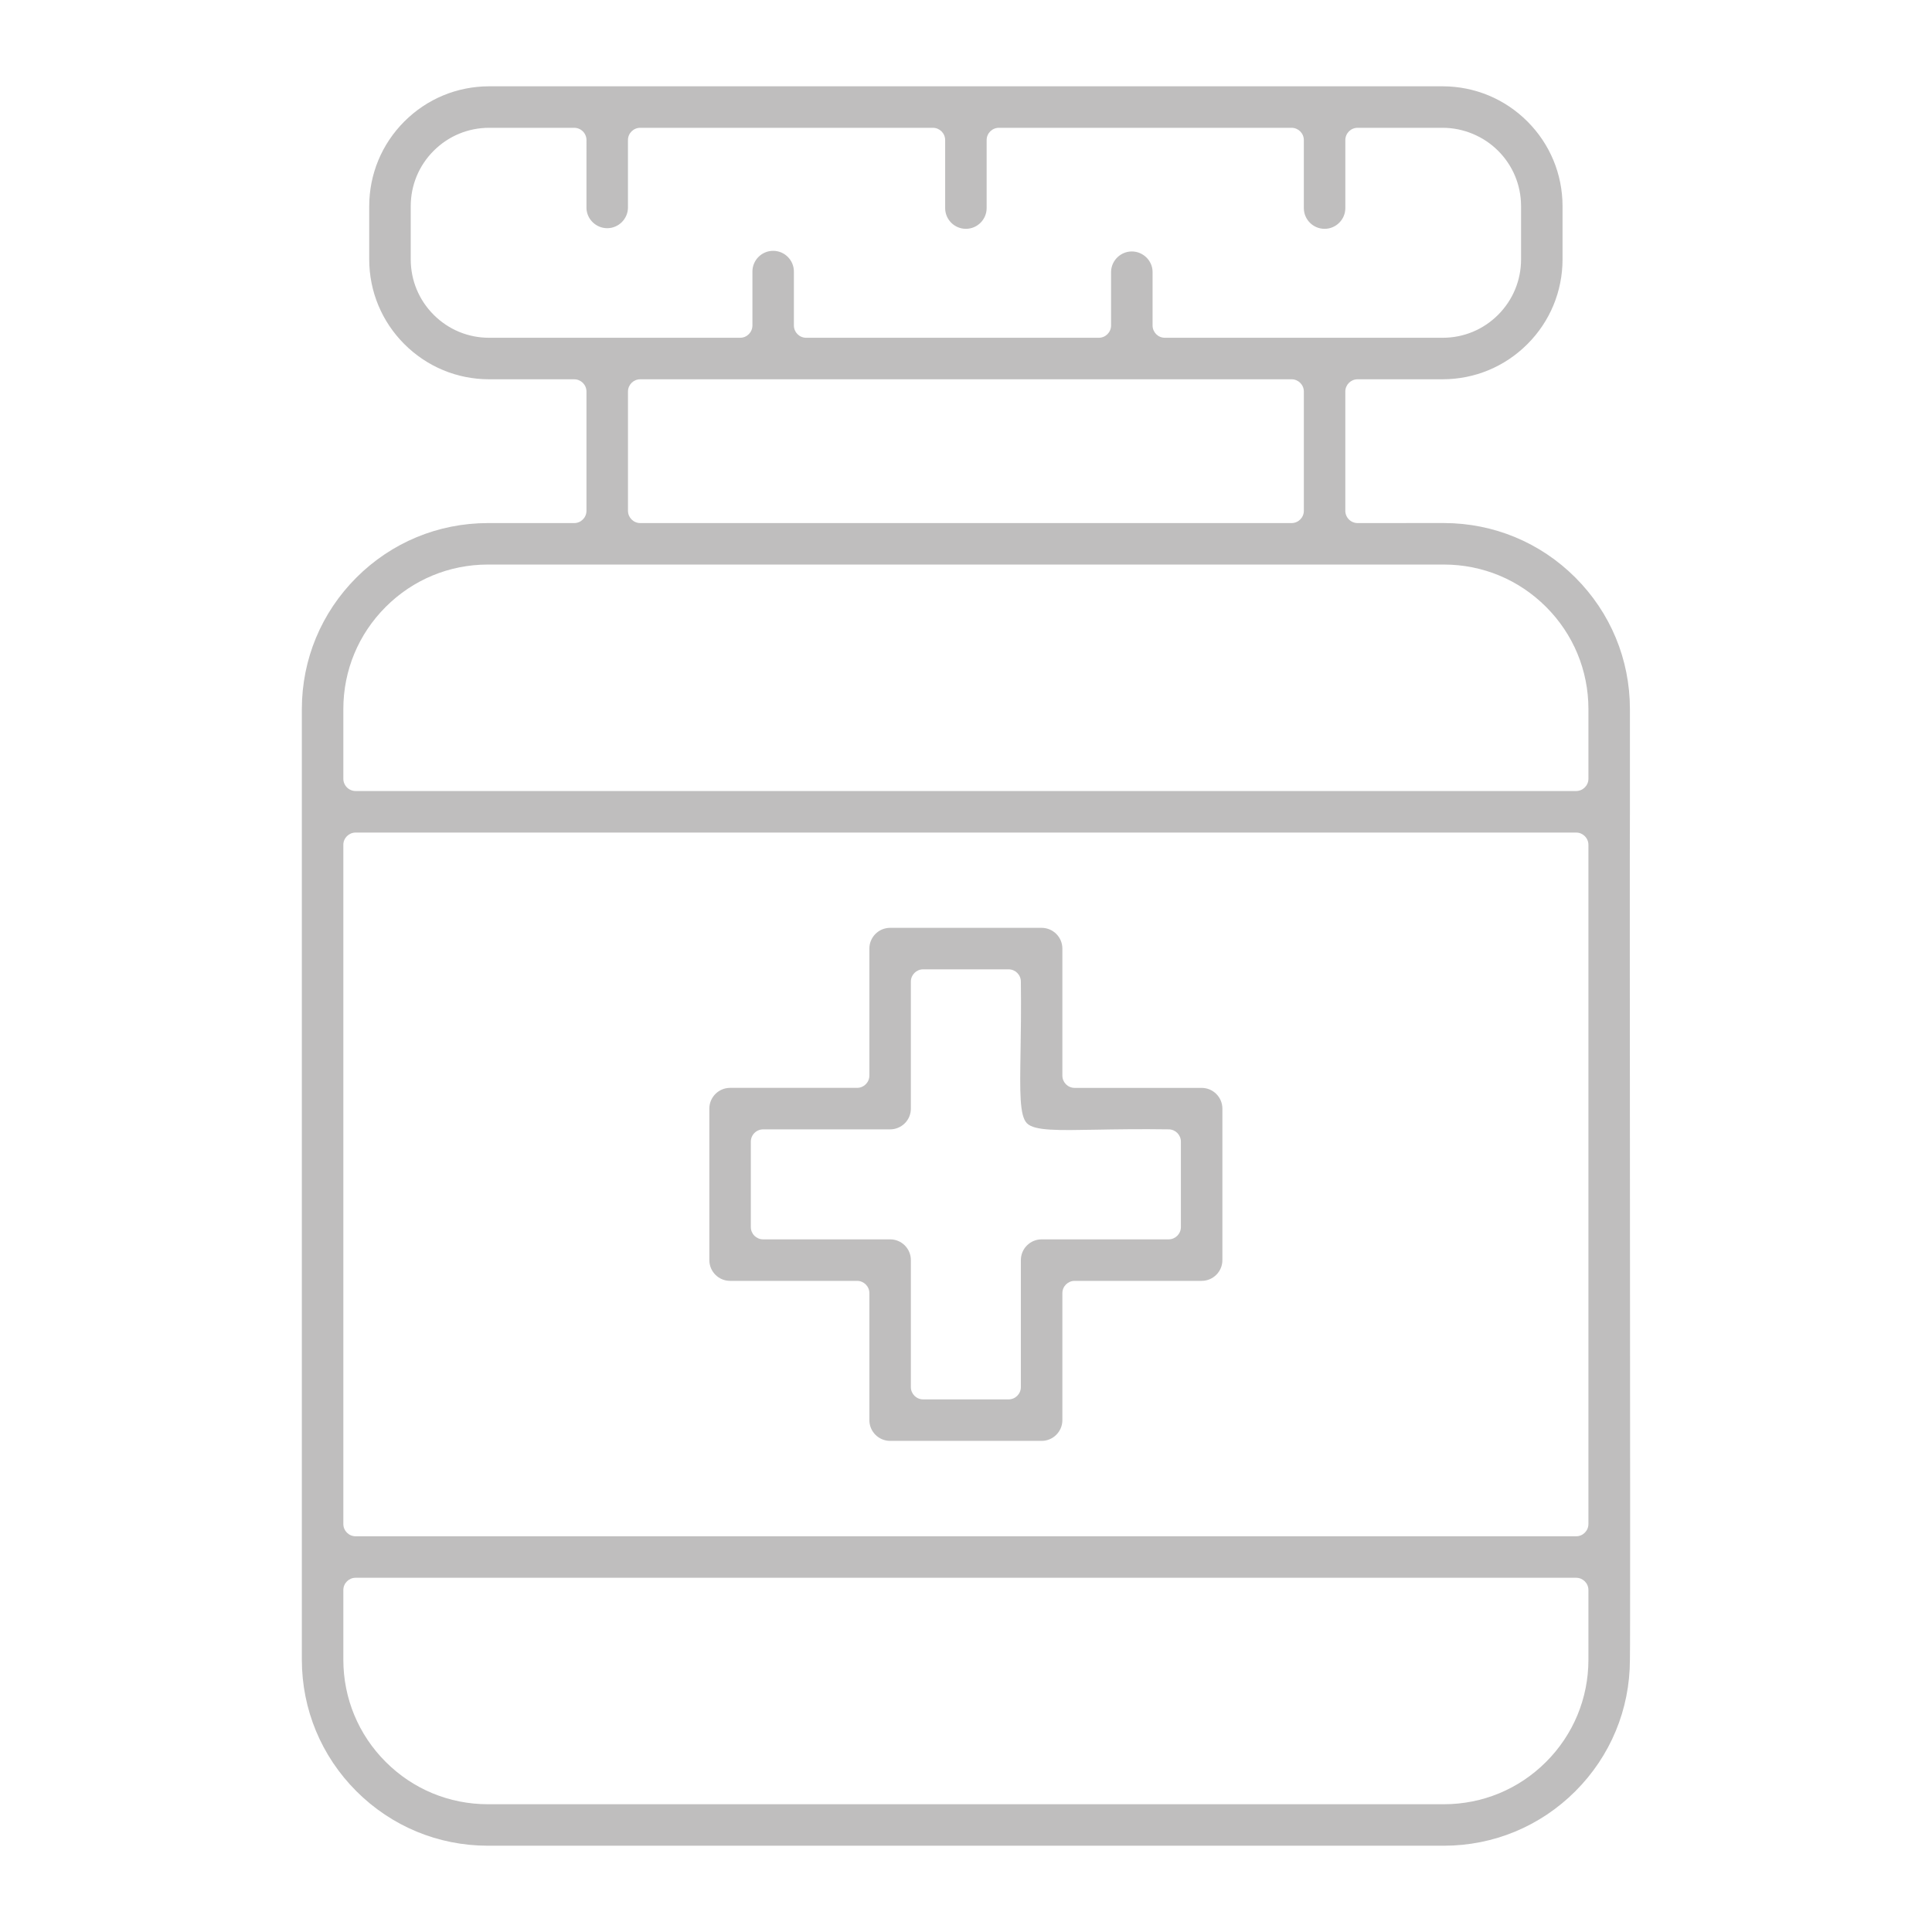
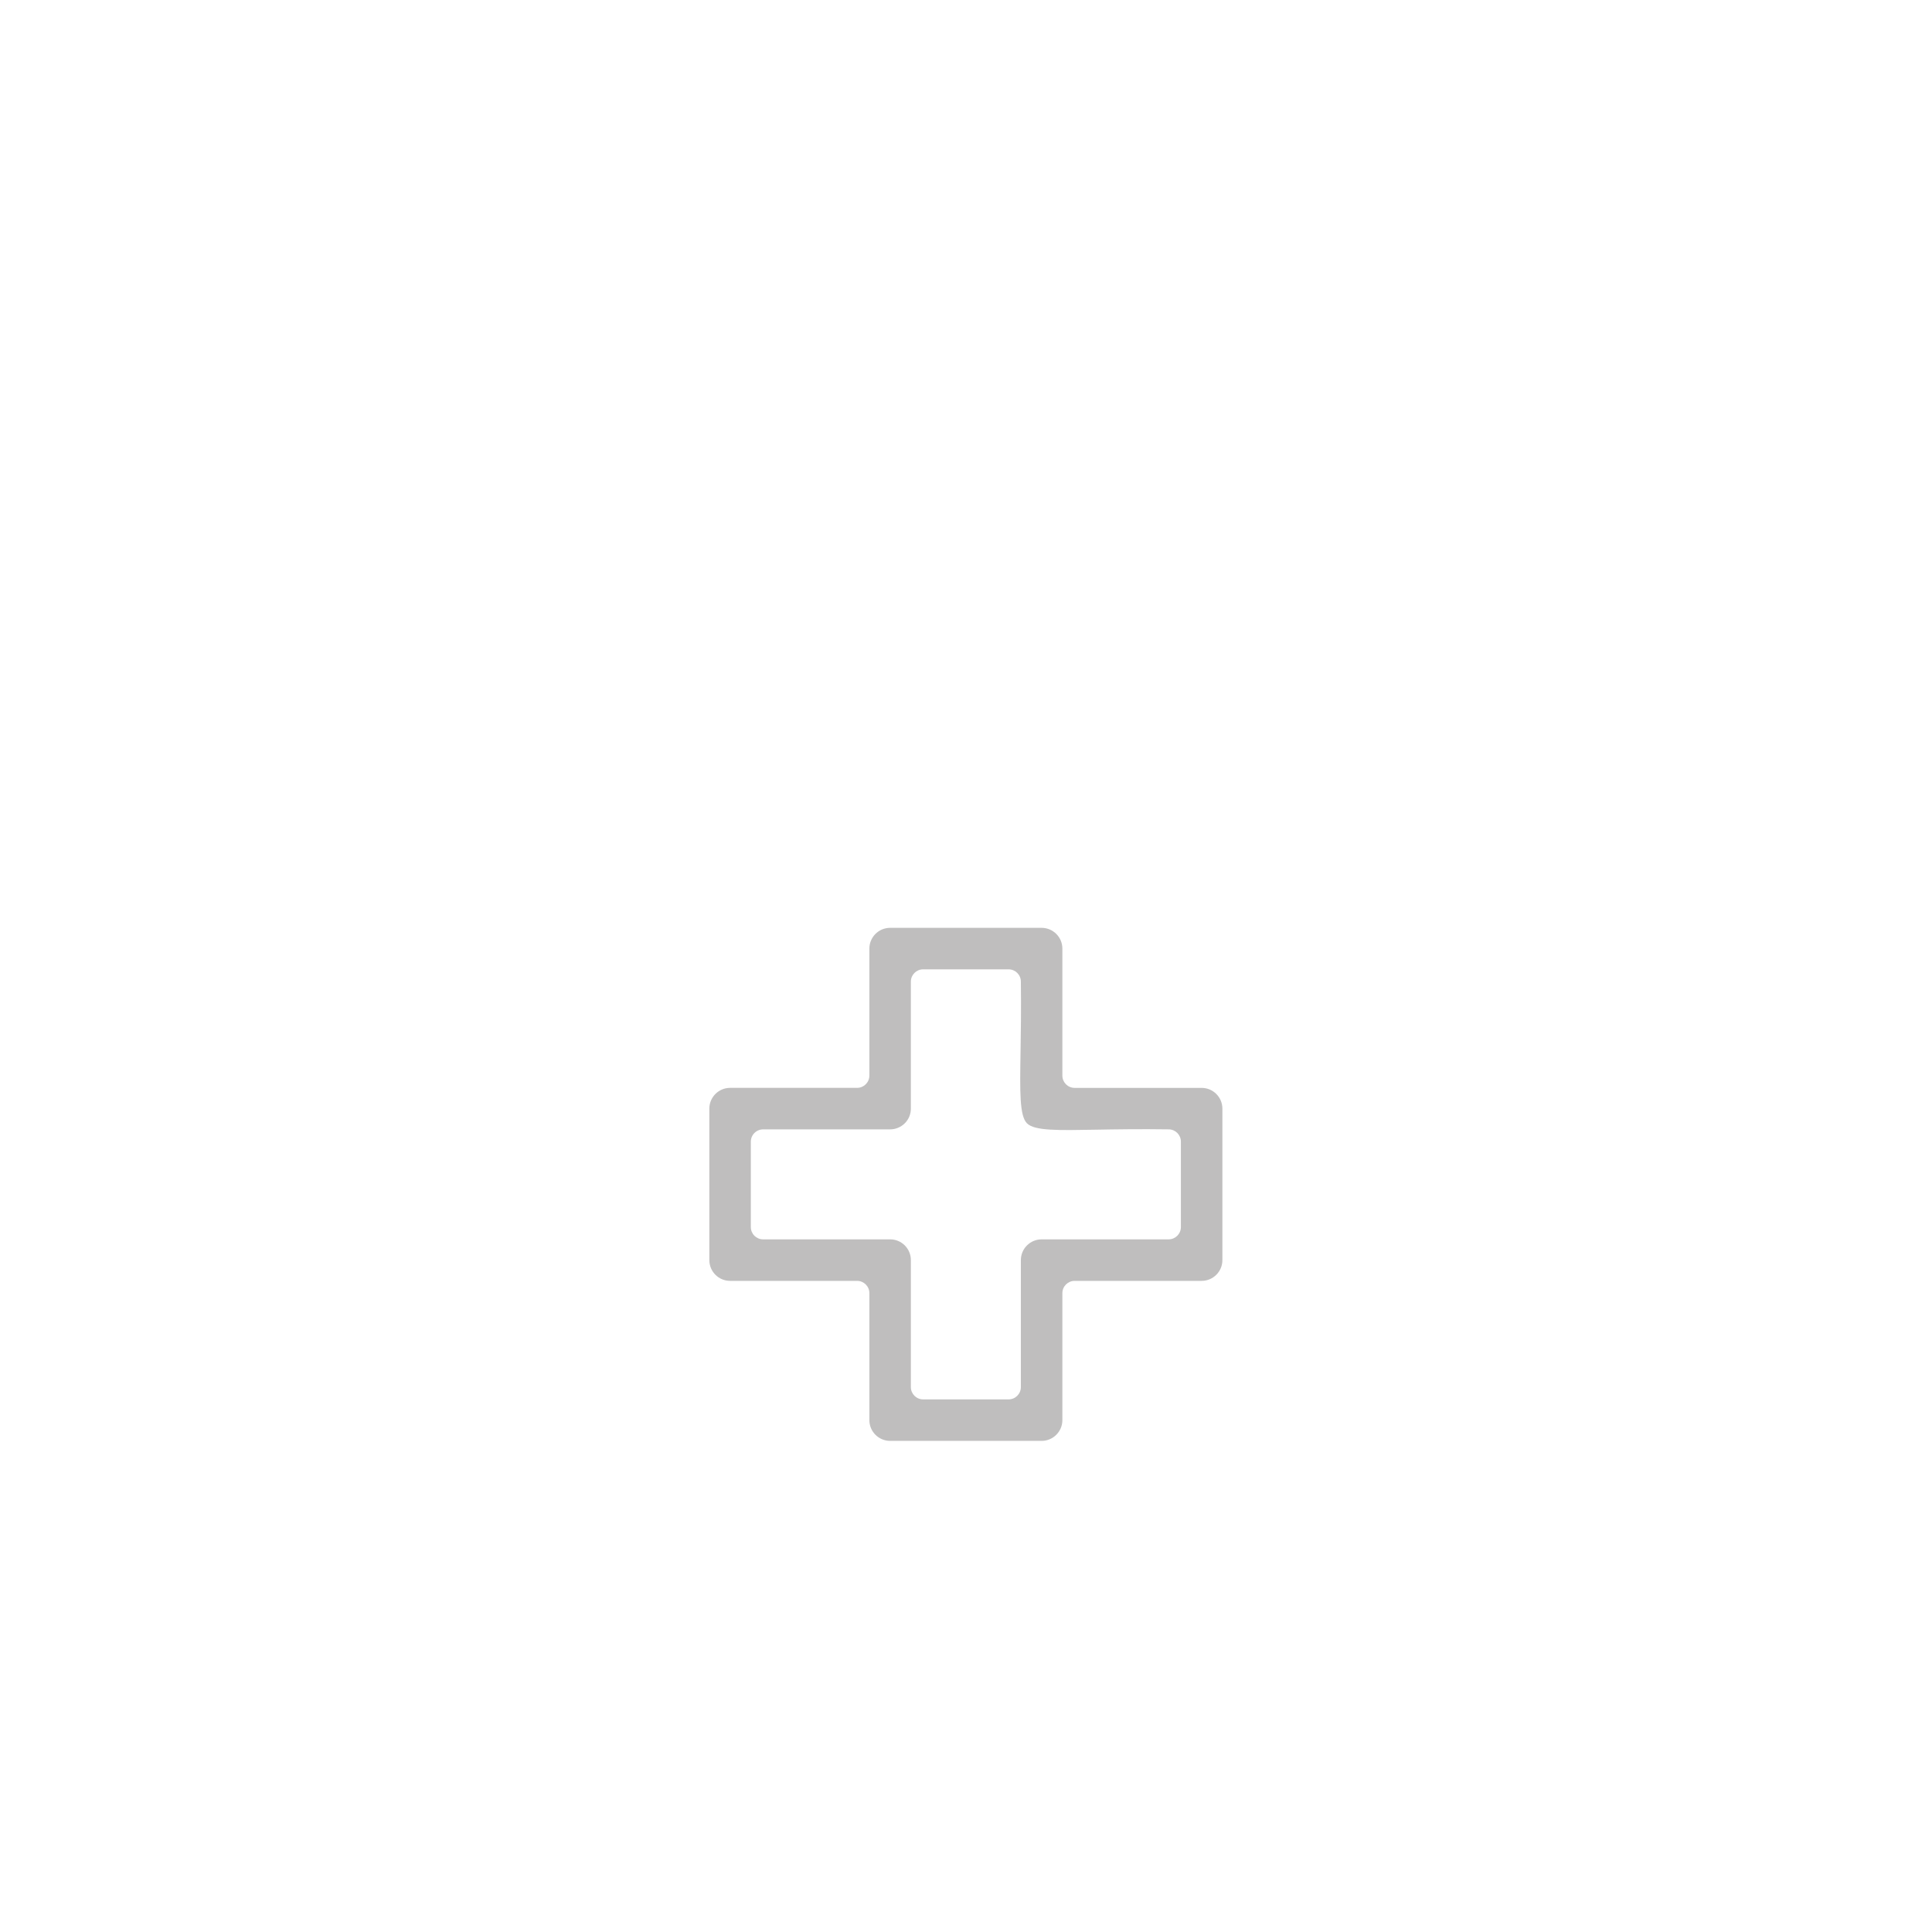
<svg xmlns="http://www.w3.org/2000/svg" version="1.1" id="Calque_1" x="0px" y="0px" width="200px" height="200px" viewBox="0 0 200 200" xml:space="preserve">
  <g>
-     <path fill="#BFBEBE" d="M168.729,84.021V73.393c-0.005-5.134-2.01-9.967-5.645-13.602c-3.633-3.635-8.465-5.639-13.604-5.646   l-8.941,0.003c-0.337,0-0.661-0.135-0.899-0.373c-0.239-0.239-0.374-0.563-0.374-0.9V40.534c0-0.703,0.57-1.271,1.272-1.271h8.808   c3.311-0.005,6.426-1.296,8.77-3.64c2.342-2.342,3.634-5.459,3.638-8.771v-5.509c-0.004-3.313-1.296-6.428-3.639-8.771   c-2.343-2.341-5.458-3.633-8.771-3.638H50.629c-3.312,0.005-6.427,1.297-8.77,3.638c-2.341,2.343-3.634,5.461-3.638,8.771v5.512   c0.004,3.312,1.296,6.427,3.638,8.769c2.345,2.344,5.459,3.635,8.77,3.64h8.81c0.703,0,1.272,0.568,1.272,1.271v12.341   c0,0.703-0.569,1.273-1.272,1.273h-8.944c-5.138,0.004-9.969,2.009-13.604,5.643c-3.634,3.637-5.638,8.468-5.644,13.604v98.425   c0.006,5.137,2.01,9.967,5.644,13.604c3.634,3.632,8.465,5.638,13.605,5.643h98.983c5.14-0.005,9.971-2.011,13.604-5.643   c3.635-3.637,5.639-8.467,5.645-13.604c0.039-1.563,0.021-24.762,0.004-47.197C168.719,105.144,168.705,86.749,168.729,84.021z    M50.63,34.966c-2.167,0-4.203-0.845-5.734-2.377c-1.531-1.531-2.375-3.567-2.377-5.734v-5.512   c0.001-2.168,0.846-4.204,2.377-5.735c1.533-1.531,3.568-2.376,5.733-2.378h8.811c0.337,0,0.661,0.135,0.899,0.372   c0.24,0.239,0.373,0.564,0.373,0.9l-0.001,7.039c0.022,1.139,0.986,2.082,2.148,2.082c1.162,0,2.125-0.943,2.147-2.107v-7.014   c0-0.703,0.569-1.272,1.272-1.272H96.57c0.703,0,1.272,0.569,1.272,1.272v7.039c0,1.184,0.963,2.147,2.147,2.147   c1.183,0,2.148-0.964,2.148-2.147v-7.039c0-0.703,0.569-1.272,1.272-1.272h30.292c0.703,0,1.272,0.569,1.272,1.272v7.039   c0,1.184,0.964,2.147,2.148,2.147s2.148-0.964,2.148-2.147v-7.039c0-0.703,0.569-1.272,1.272-1.272h8.809   c2.134,0.002,4.223,0.868,5.733,2.378c1.532,1.531,2.375,3.567,2.377,5.735v5.512c-0.002,2.167-0.846,4.202-2.376,5.734   c-1.532,1.532-3.568,2.377-5.734,2.377h-28.764c-0.703,0-1.272-0.57-1.272-1.272v-5.582c-0.022-1.138-0.985-2.082-2.148-2.082   c-1.163,0-2.126,0.944-2.148,2.107l0,5.557c0,0.702-0.569,1.272-1.272,1.272h-30.29c-0.703,0-1.272-0.57-1.272-1.272v-5.582   c0-1.183-0.963-2.147-2.147-2.147c-1.184,0-2.147,0.965-2.147,2.147v5.582c0,0.702-0.57,1.272-1.272,1.272H50.63z M134.974,40.534   v12.341c0,0.703-0.57,1.273-1.272,1.273H66.28c-0.703,0-1.272-0.57-1.272-1.273V40.534c0-0.703,0.569-1.271,1.272-1.271h67.421   C134.404,39.263,134.974,39.831,134.974,40.534z M164.433,171.821c-0.005,3.994-1.563,7.749-4.384,10.569   c-2.821,2.823-6.574,4.378-10.565,4.384h-98.99c-3.994-0.006-7.746-1.561-10.567-4.384c-2.823-2.82-4.38-6.575-4.385-10.567v-7.221   c0-0.703,0.57-1.272,1.272-1.272h126.347c0.703,0,1.272,0.569,1.272,1.272V171.821z M164.433,157.763   c0,0.703-0.569,1.272-1.272,1.272H36.814c-0.703,0-1.272-0.569-1.272-1.272V87.458c0-0.703,0.57-1.272,1.272-1.272h126.347   c0.703,0,1.272,0.569,1.272,1.272V157.763z M164.433,80.614c0,0.702-0.569,1.272-1.272,1.272H36.814   c-0.337,0-0.661-0.134-0.899-0.373c-0.239-0.239-0.373-0.562-0.373-0.899v-7.22c0.005-3.995,1.563-7.747,4.386-10.567   c2.82-2.821,6.573-4.38,10.564-4.385c0.001,0,0.001,0,0.002,0h98.988c3.995,0.005,7.747,1.563,10.568,4.386   c2.821,2.82,4.378,6.571,4.384,10.564V80.614z" />
    <path fill="#BFBEBE" d="M75.579,132.595h13.145c0.703,0,1.273,0.568,1.273,1.272v13.146c0,1.184,0.963,2.147,2.147,2.147h15.684   c1.184,0,2.148-0.964,2.148-2.147v-13.146c0-0.704,0.569-1.272,1.272-1.272h13.146c1.184,0,2.147-0.961,2.147-2.147v-15.684   c0-1.183-0.963-2.147-2.147-2.147h-13.146c-0.703,0-1.272-0.568-1.272-1.272V98.196c0-1.184-0.964-2.147-2.148-2.147H92.144   c-1.184,0-2.147,0.964-2.147,2.147v13.147c0,0.704-0.57,1.272-1.273,1.272H75.579c-1.185,0-2.148,0.965-2.148,2.147v15.684   C73.431,131.634,74.395,132.595,75.579,132.595z M77.726,118.184c0-0.337,0.134-0.662,0.374-0.899   c0.238-0.238,0.562-0.373,0.899-0.373h13.145c0.566,0,1.12-0.229,1.52-0.628c0.405-0.405,0.628-0.945,0.628-1.52v-13.146   c0-0.703,0.57-1.273,1.272-1.273h8.843c0.697,0,1.263,0.56,1.272,1.256c0.039,2.92-0.001,5.359-0.034,7.32   c-0.066,4.102-0.108,6.576,0.664,7.362c0.783,0.794,3.238,0.731,7.2,0.662c2.025-0.038,4.488-0.077,7.483-0.034   c0.694,0.01,1.253,0.576,1.253,1.272v8.844c0,0.704-0.57,1.272-1.272,1.272h-13.146c-1.184,0-2.148,0.965-2.148,2.147v13.146   c0,0.704-0.569,1.273-1.272,1.273h-8.843c-0.703,0-1.272-0.569-1.272-1.273v-13.146c0-0.574-0.224-1.114-0.628-1.519   c-0.406-0.405-0.945-0.629-1.52-0.629H78.999c-0.703,0-1.273-0.568-1.273-1.272V118.184z" />
  </g>
</svg>